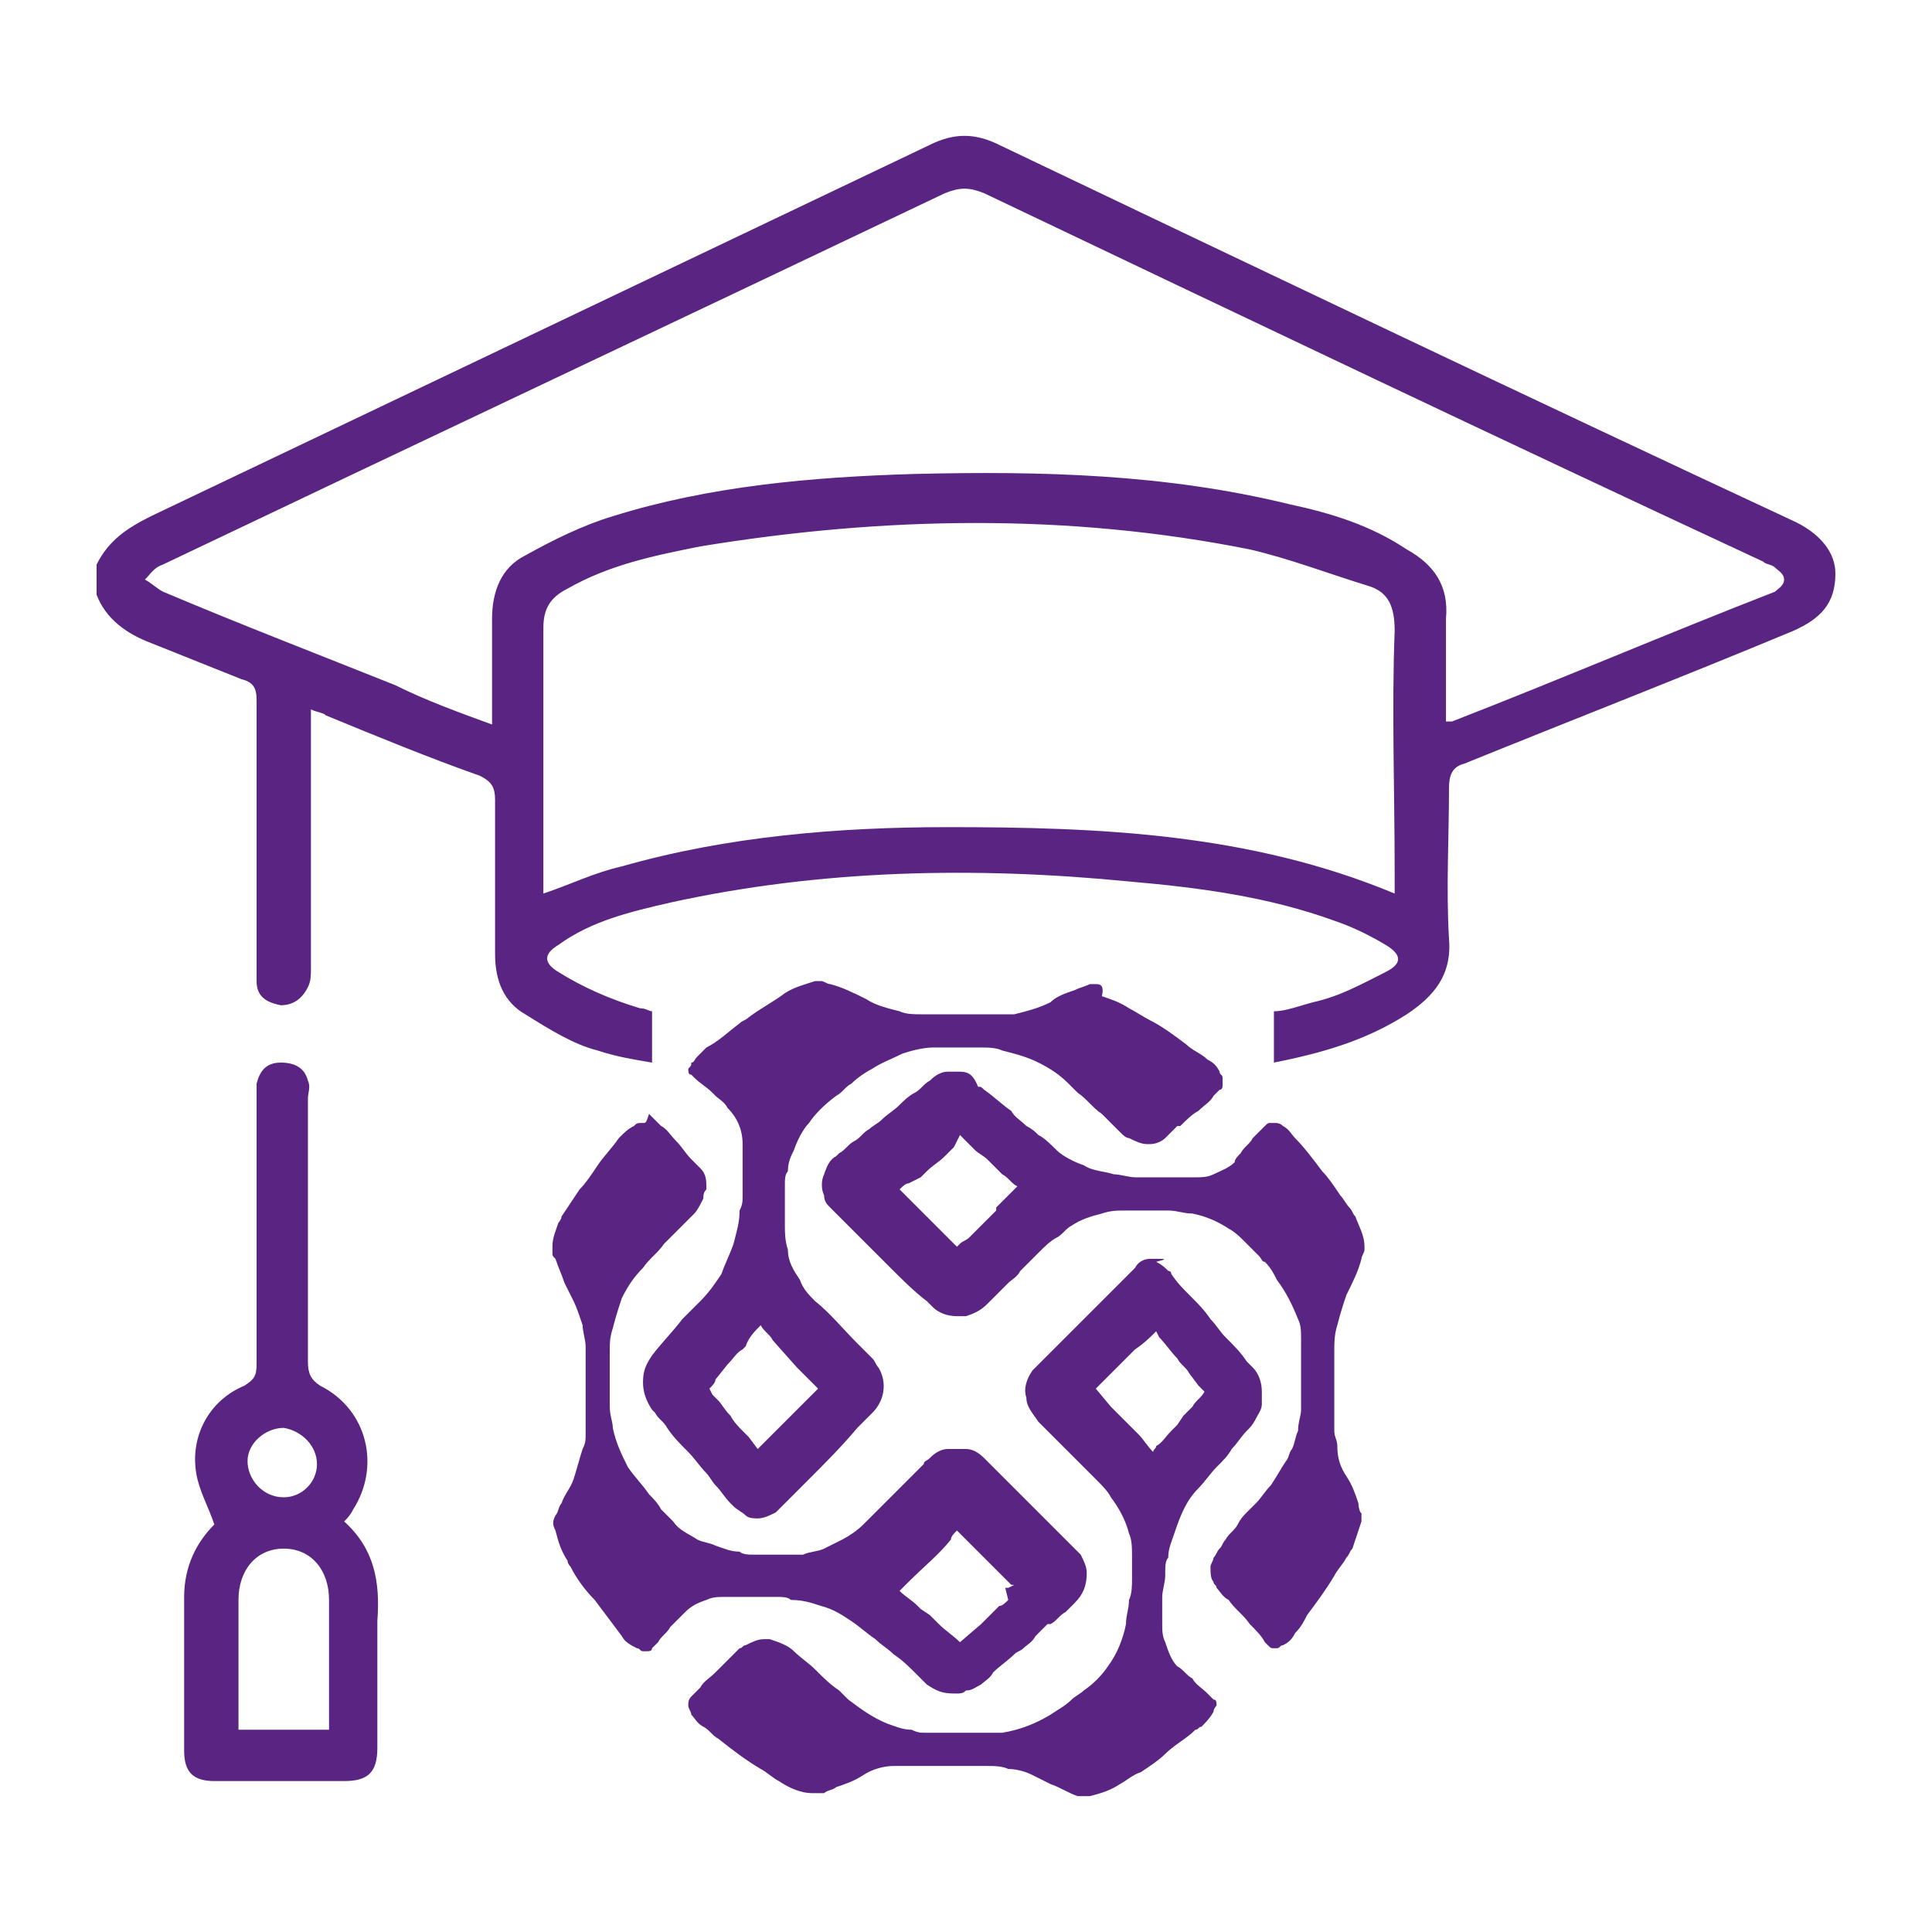
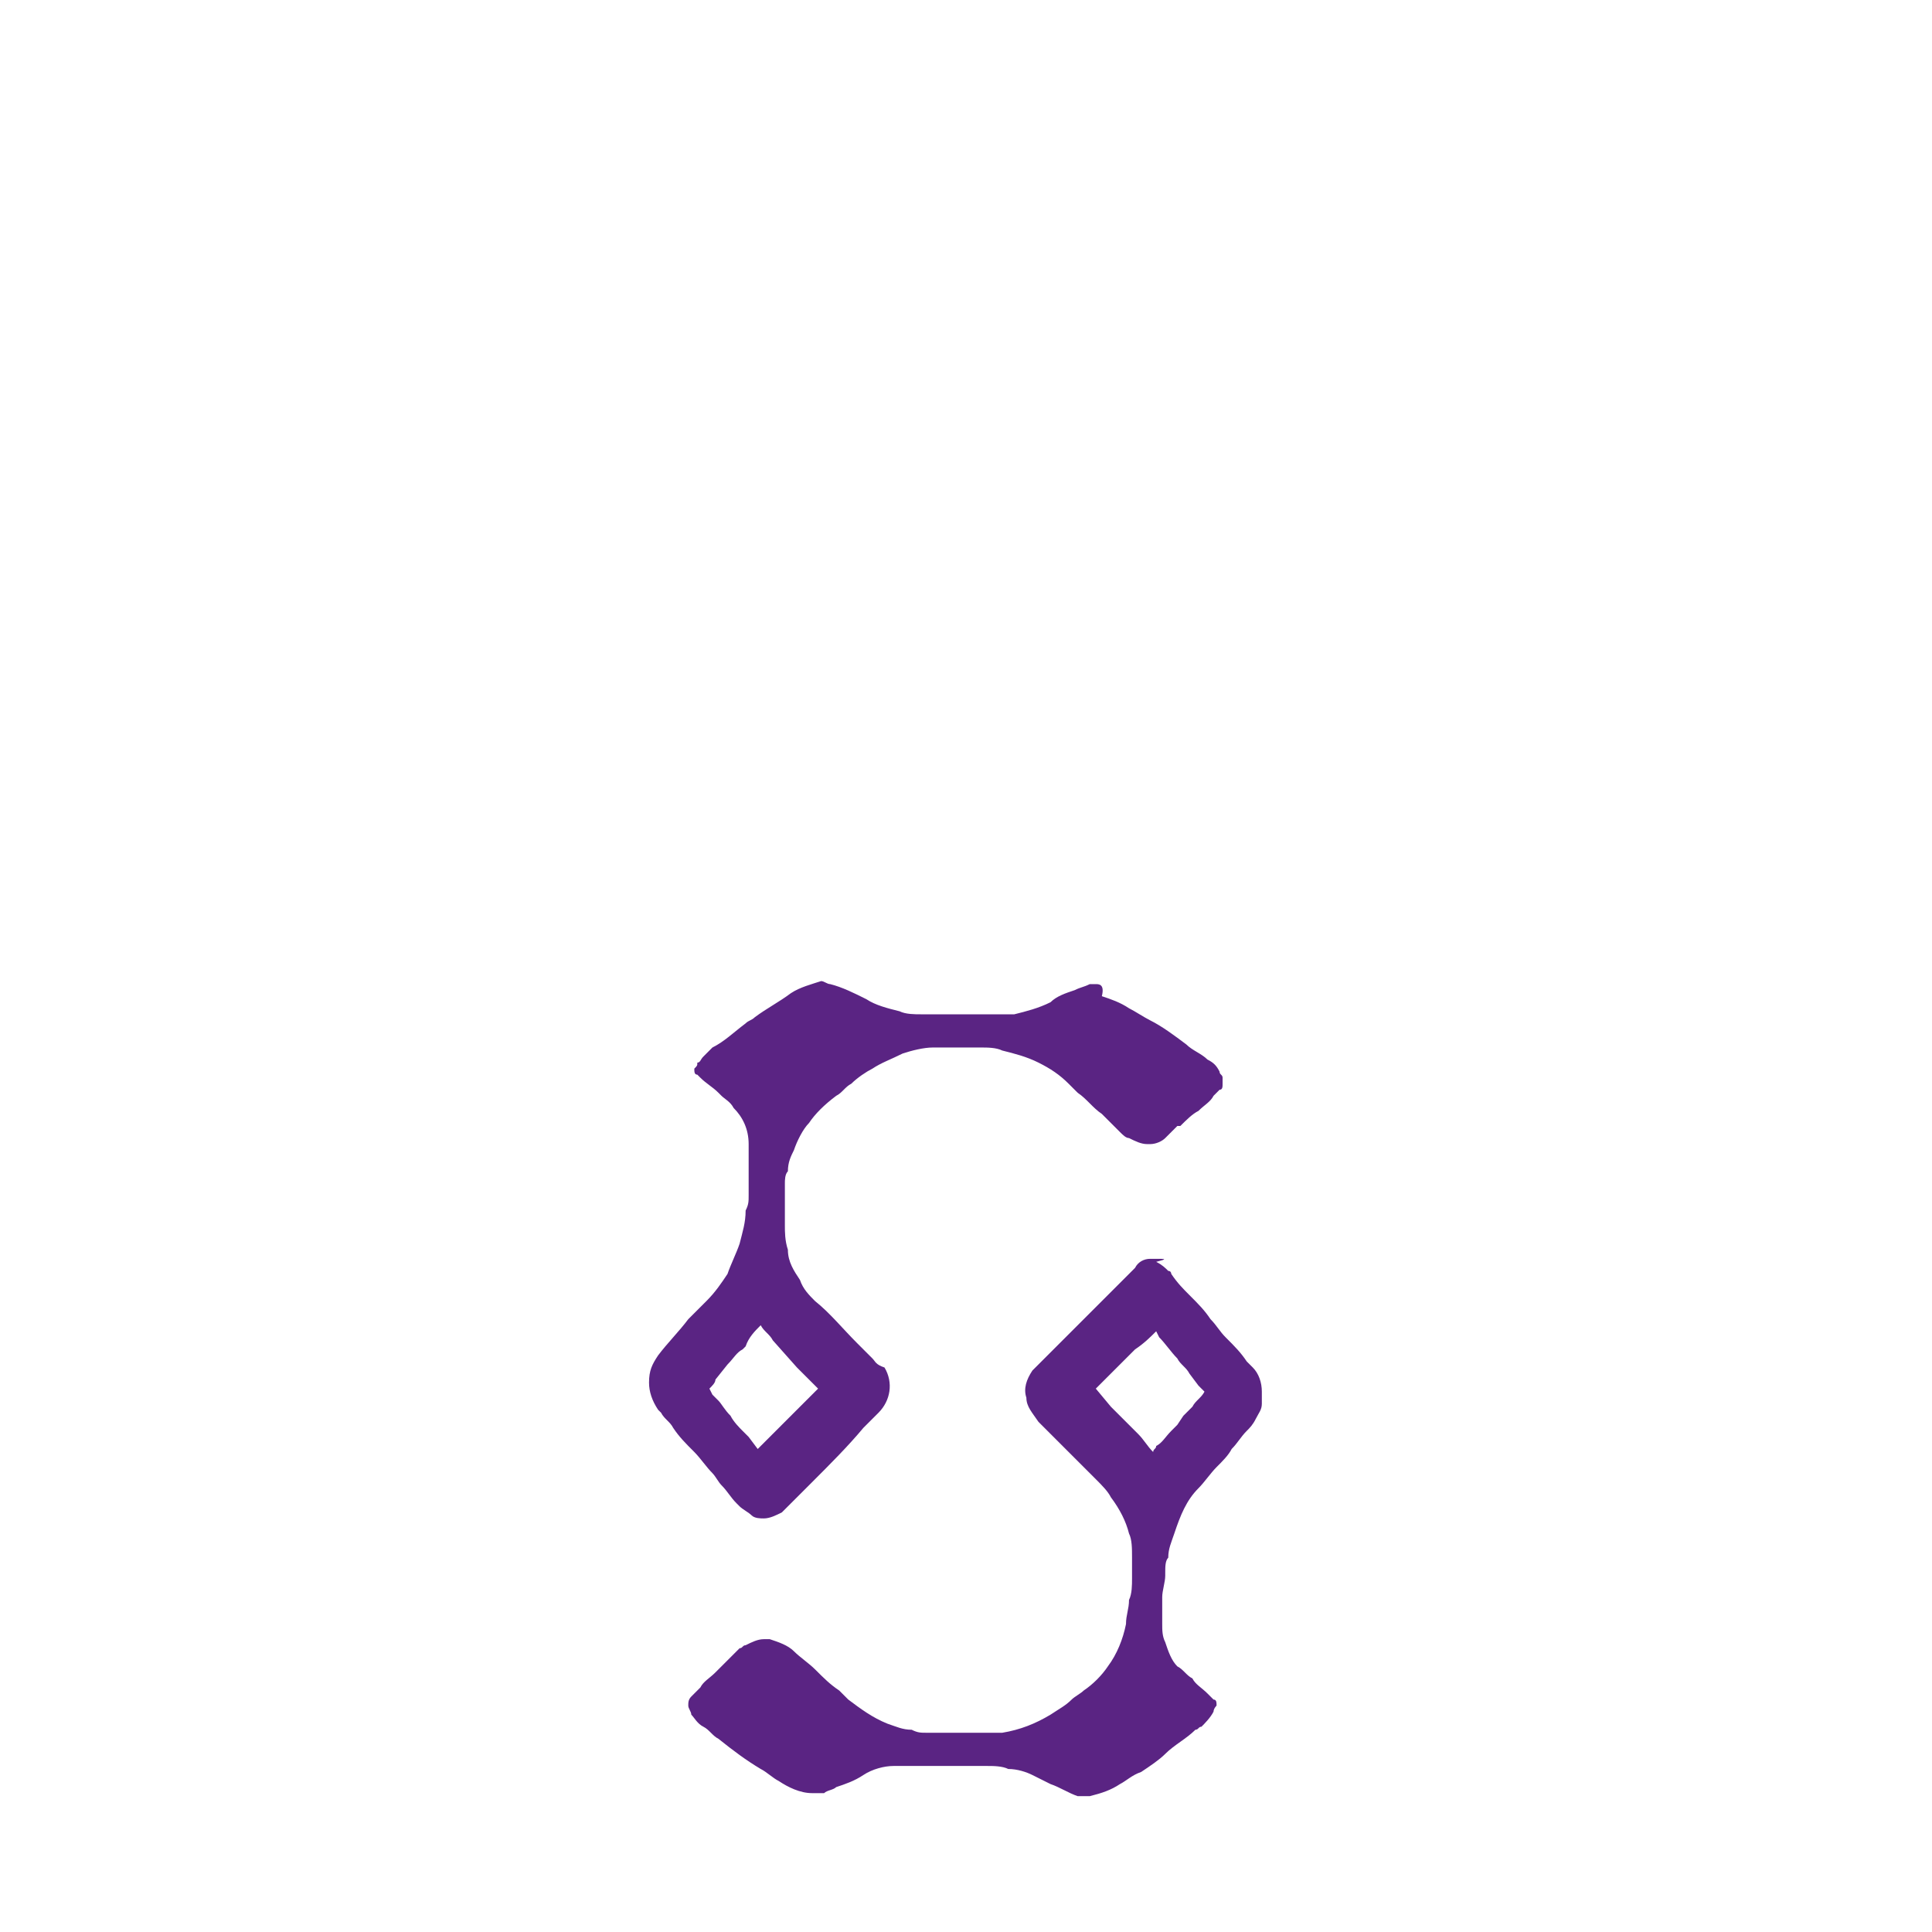
<svg xmlns="http://www.w3.org/2000/svg" version="1.1" id="Layer_1" x="0px" y="0px" viewBox="0 0 64 64" style="enable-background:new 0 0 64 64;" xml:space="preserve">
  <style type="text/css">
	.st0{fill:#5A2483;}
</style>
  <g>
    <g>
-       <path class="st0" d="M59.5,17.3C50.7,13.2,41.9,9,33.1,4.8c-0.8-0.4-1.5-0.4-2.3,0C22.2,8.9,13.6,13,5,17.1    c-0.8,0.4-1.4,0.8-1.8,1.6v1c0.3,0.8,1,1.3,1.8,1.6c1,0.4,2,0.8,3,1.2c0.4,0.1,0.5,0.3,0.5,0.7c0,2.9,0,5.8,0,8.8    c0,0.2,0,0.3,0,0.5c0,0.5,0.3,0.7,0.8,0.8c0.4,0,0.7-0.2,0.9-0.6c0.1-0.2,0.1-0.4,0.1-0.6c0-2.7,0-5.4,0-8v-0.6    c0.2,0.1,0.4,0.1,0.5,0.2c1.7,0.7,3.4,1.4,5.1,2c0.4,0.2,0.5,0.4,0.5,0.8c0,1.7,0,3.4,0,5.1c0,0.9,0.3,1.6,1,2    c0.8,0.5,1.6,1,2.4,1.2c0.6,0.2,1.2,0.3,1.8,0.4v-1.7c-0.1,0-0.2-0.1-0.4-0.1c-1-0.3-1.9-0.7-2.7-1.2c-0.5-0.3-0.5-0.6,0-0.9    c1.1-0.8,2.4-1.1,3.7-1.4c5-1.1,10.1-1.2,15.2-0.7c2.3,0.2,4.6,0.5,6.8,1.3c0.6,0.2,1.2,0.5,1.7,0.8s0.6,0.6,0,0.9    c-0.8,0.4-1.5,0.8-2.4,1c-0.4,0.1-0.9,0.3-1.3,0.3v1.7c1.5-0.3,3-0.7,4.4-1.6c0.9-0.6,1.5-1.3,1.4-2.5c-0.1-1.7,0-3.3,0-5    c0-0.4,0.1-0.7,0.5-0.8c3.7-1.5,7.3-2.9,10.9-4.4c0.9-0.4,1.4-0.9,1.4-1.9C60.8,18.3,60.3,17.7,59.5,17.3z M46.2,28.9v0.7    c-4.8-2-9.8-2.2-14.8-2.2c-3.6,0-7.3,0.3-10.8,1.3c-0.9,0.2-1.7,0.6-2.6,0.9V29c0-2.7,0-5.4,0-8.2c0-0.6,0.2-1,0.8-1.3    c1.4-0.8,2.9-1.1,4.4-1.4c6.1-1,12.2-1.1,18.2,0.1c1.3,0.3,2.6,0.8,3.9,1.2c0.7,0.2,0.9,0.7,0.9,1.5    C46.1,23.5,46.2,26.2,46.2,28.9z M58.8,19.6c-3.6,1.4-7.1,2.9-10.7,4.3c0,0-0.1,0-0.2,0v-1c0-0.8,0-1.6,0-2.4    c0.1-1.1-0.4-1.8-1.3-2.3c-1.2-0.8-2.5-1.2-3.9-1.5c-4.1-1-8.2-1.1-12.4-1c-3.4,0.1-6.8,0.4-10,1.4c-1,0.3-2,0.8-2.9,1.3    c-0.8,0.4-1.1,1.2-1.1,2.1c0,1.2,0,2.3,0,3.5c-1.1-0.4-2.2-0.8-3.2-1.3c-2.5-1-5.1-2-7.7-3.1c-0.2-0.1-0.4-0.3-0.6-0.4    C5,19,5.1,18.8,5.4,18.7c8.6-4.1,17.3-8.2,25.9-12.3c0.5-0.2,0.8-0.2,1.3,0c8.6,4.1,17.2,8.2,25.8,12.2c0.1,0.1,0.3,0.1,0.4,0.2    c0.1,0.1,0.3,0.2,0.3,0.4C59.1,19.4,58.9,19.5,58.8,19.6z" />
-       <path class="st0" d="M11.4,50.4c1,0.9,1.2,2,1.1,3.3c0,1.4,0,2.8,0,4.2c0,0.8-0.3,1.1-1.1,1.1c-1.4,0-2.9,0-4.3,0    c-0.7,0-1-0.3-1-1c0-1.7,0-3.4,0-5.1c0-1,0.4-1.8,1-2.4c-0.2-0.6-0.5-1.1-0.6-1.7c-0.2-1.2,0.4-2.4,1.6-2.9    c0.3-0.2,0.4-0.3,0.4-0.7c0-2.9,0-5.8,0-8.8c0-0.2,0-0.3,0-0.5c0.1-0.4,0.3-0.7,0.8-0.7s0.8,0.2,0.9,0.6c0.1,0.2,0,0.4,0,0.6    c0,2.9,0,5.8,0,8.7c0,0.4,0.1,0.6,0.4,0.8c1.6,0.8,2,2.7,1.1,4.1C11.6,50.2,11.5,50.3,11.4,50.4z M10.9,57.3c0-1.5,0-2.9,0-4.3    c0-1-0.6-1.7-1.5-1.7S7.9,52,7.9,53c0,1.3,0,2.5,0,3.8c0,0.1,0,0.3,0,0.5c0.9,0,1.7,0,2.6,0C10.5,57.3,10.7,57.3,10.9,57.3z     M10.5,48.5c0-0.6-0.5-1.1-1.1-1.2c-0.6,0-1.2,0.5-1.2,1.1s0.5,1.2,1.2,1.2C10,49.6,10.5,49.1,10.5,48.5z" />
-     </g>
+       </g>
    <g>
-       <path class="st0" d="M31.7,50.7L31.7,50.7L31.7,50.7c0.2,0.2,0.3,0.3,0.4,0.4l0,0l0,0l0.6,0.6l0.6,0.6c0.1,0.1,0.1,0.1,0.2,0.2    l0,0h0.1l0,0l-0.2,0.1l0,0h-0.1l0,0l0.1,0.4c-0.1,0.1-0.2,0.2-0.3,0.2c-0.1,0.1-0.2,0.2-0.3,0.3l-0.1,0.1l-0.1,0.1l-0.1,0.1    l-0.7,0.6l0,0c-0.2-0.2-0.5-0.4-0.7-0.6c-0.1-0.1-0.2-0.2-0.3-0.3l-0.3-0.2l-0.1-0.1c-0.2-0.2-0.4-0.3-0.6-0.5    c0.1-0.1,0.2-0.2,0.3-0.3c0.5-0.5,1-0.9,1.4-1.4C31.5,50.9,31.6,50.8,31.7,50.7 M21.3,37.2C21.3,37.2,21.2,37.2,21.3,37.2    c-0.2,0-0.2,0-0.3,0.1c-0.2,0.1-0.3,0.2-0.5,0.4c-0.2,0.3-0.5,0.6-0.7,0.9c-0.2,0.3-0.4,0.6-0.6,0.8c-0.2,0.3-0.4,0.6-0.6,0.9    c0,0.1-0.1,0.2-0.1,0.2c-0.1,0.3-0.2,0.5-0.2,0.8c0,0.1,0,0.1,0,0.2c0,0.1,0,0.1,0.1,0.2c0.1,0.3,0.2,0.5,0.3,0.8    c0.1,0.2,0.2,0.4,0.3,0.6c0.1,0.2,0.2,0.5,0.3,0.8c0,0.2,0.1,0.5,0.1,0.7v0.1c0,0.1,0,0.2,0,0.3c0,0.7,0,1.4,0,2    c0,0.1,0,0.3,0,0.4v0.1c0,0.2,0,0.3-0.1,0.5c-0.1,0.3-0.2,0.7-0.3,1c-0.1,0.3-0.3,0.5-0.4,0.8c-0.1,0.1-0.1,0.3-0.2,0.4    c-0.1,0.2-0.1,0.3,0,0.5c0.1,0.4,0.2,0.7,0.4,1c0,0.1,0.1,0.2,0.1,0.2c0.2,0.4,0.5,0.8,0.8,1.1c0.3,0.4,0.6,0.8,0.9,1.2    c0.1,0.2,0.3,0.3,0.5,0.4c0.1,0,0.1,0.1,0.2,0.1h0.1l0,0c0.1,0,0.2,0,0.2-0.1c0.1-0.1,0.1-0.1,0.2-0.2c0.1-0.2,0.3-0.3,0.4-0.5    c0.1-0.1,0.2-0.2,0.3-0.3l0.1-0.1l0.1-0.1c0.2-0.2,0.4-0.3,0.7-0.4c0.2-0.1,0.4-0.1,0.6-0.1l0,0c0.2,0,0.3,0,0.5,0    c0.1,0,0.2,0,0.2,0c0.1,0,0.1,0,0.2,0s0.1,0,0.2,0s0.1,0,0.2,0s0.1,0,0.2,0s0.1,0,0.2,0h0.1c0.1,0,0.3,0,0.4,0.1    c0.4,0,0.7,0.1,1,0.2c0.4,0.1,0.7,0.3,1,0.5s0.5,0.4,0.8,0.6c0.2,0.2,0.4,0.3,0.6,0.5c0.3,0.2,0.5,0.4,0.8,0.7    c0.1,0.1,0.2,0.2,0.3,0.3c0.3,0.2,0.5,0.3,0.9,0.3l0,0h0.1c0.1,0,0.2,0,0.3-0.1c0.2,0,0.3-0.1,0.5-0.2c0.1-0.1,0.3-0.2,0.4-0.4    c0.2-0.2,0.5-0.4,0.7-0.6c0.1-0.1,0.2-0.1,0.3-0.2c0.1-0.1,0.3-0.2,0.4-0.4c0.1-0.1,0.3-0.3,0.4-0.4c0,0,0,0,0.1,0    c0.2-0.1,0.3-0.3,0.5-0.4c0.1-0.1,0.2-0.2,0.3-0.3c0.3-0.3,0.4-0.6,0.4-1c0-0.2-0.1-0.4-0.2-0.6l-0.1-0.1    c-0.2-0.2-0.5-0.5-0.7-0.7c0,0,0,0-0.1-0.1s-0.1-0.1-0.2-0.2c-0.4-0.4-0.8-0.8-1.2-1.2l-0.1-0.1c-0.1-0.1-0.2-0.2-0.3-0.3    c-0.2-0.2-0.3-0.3-0.5-0.5S32.2,48,32,48c-0.1,0-0.2,0-0.4,0c-0.1,0-0.1,0-0.2,0c-0.2,0-0.4,0.1-0.6,0.3c-0.1,0.1-0.2,0.1-0.2,0.2    c-0.7,0.7-1.3,1.3-2,2c-0.2,0.2-0.5,0.4-0.7,0.5s-0.4,0.2-0.6,0.3s-0.5,0.1-0.7,0.2h-0.1c-0.1,0-0.2,0-0.3,0h-0.1    c-0.1,0-0.1,0-0.2,0s-0.2,0-0.3,0c-0.1,0-0.1,0-0.2,0s-0.2,0-0.3,0H25c-0.2,0-0.4,0-0.5-0.1c-0.3,0-0.5-0.1-0.8-0.2    c-0.2-0.1-0.4-0.1-0.6-0.2c-0.3-0.2-0.6-0.3-0.8-0.6c-0.1-0.1-0.2-0.2-0.3-0.3L21.9,50c-0.1-0.2-0.3-0.4-0.4-0.5    c-0.2-0.3-0.5-0.6-0.7-0.9c-0.2-0.4-0.4-0.8-0.5-1.3c0-0.2-0.1-0.4-0.1-0.7v-0.1c0-0.1,0-0.2,0-0.3c0-0.3,0-0.6,0-0.9    c0-0.2,0-0.4,0-0.6l0,0c0-0.2,0-0.4,0.1-0.7c0.1-0.4,0.2-0.7,0.3-1c0.2-0.4,0.4-0.7,0.7-1c0.2-0.3,0.5-0.5,0.7-0.8    c0.1-0.1,0.2-0.2,0.3-0.3c0.1-0.1,0.3-0.3,0.4-0.4c0.1-0.1,0.2-0.2,0.3-0.3c0.1-0.1,0.2-0.3,0.3-0.5c0-0.1,0-0.2,0.1-0.3    c0-0.3,0-0.5-0.2-0.7c-0.1-0.1-0.2-0.2-0.3-0.3c-0.2-0.2-0.3-0.4-0.5-0.6l0,0c-0.2-0.2-0.3-0.4-0.5-0.5c-0.1-0.1-0.1-0.1-0.2-0.2    c-0.1-0.1-0.1-0.1-0.2-0.2C21.4,37.2,21.4,37.2,21.3,37.2L21.3,37.2z" />
-       <path class="st0" d="M25.2,43.9c0.1,0.2,0.3,0.3,0.4,0.5l0.8,0.9l0.6,0.6l0.1,0.1L27,46.1c-0.3,0.3-0.6,0.6-0.9,0.9    c-0.3,0.3-0.6,0.6-0.9,0.9L25.1,48l-0.3-0.4l-0.2-0.2c-0.1-0.1-0.3-0.3-0.4-0.5c-0.2-0.2-0.3-0.4-0.4-0.5l-0.2-0.2L23.5,46    c0.1-0.1,0.2-0.2,0.2-0.3l0.4-0.5c0.2-0.2,0.3-0.4,0.5-0.5l0.1-0.1C24.8,44.3,25,44.1,25.2,43.9 M36.3,32.6L36.3,32.6    c-0.1,0-0.2,0-0.2,0c-0.2,0.1-0.3,0.1-0.5,0.2c-0.3,0.1-0.6,0.2-0.8,0.4c-0.4,0.2-0.8,0.3-1.2,0.4c-0.2,0-0.4,0-0.6,0l0,0    c-0.1,0-0.1,0-0.2,0c-0.2,0-0.4,0-0.6,0c-0.3,0-0.5,0-0.8,0c-0.2,0-0.4,0-0.7,0c-0.1,0-0.1,0-0.2,0l0,0c-0.2,0-0.5,0-0.7-0.1    c-0.4-0.1-0.8-0.2-1.1-0.4c-0.4-0.2-0.8-0.4-1.2-0.5c-0.1,0-0.2-0.1-0.3-0.1c-0.1,0-0.1,0-0.2,0c-0.3,0.1-0.7,0.2-1,0.4    c-0.4,0.3-0.8,0.5-1.2,0.8c-0.1,0.1-0.2,0.1-0.3,0.2c-0.4,0.3-0.7,0.6-1.1,0.8c-0.1,0.1-0.2,0.2-0.3,0.3c-0.1,0.1-0.1,0.2-0.2,0.2    c0,0.1,0,0.1-0.1,0.2c0,0.1,0,0.2,0.1,0.2l0.1,0.1c0.2,0.2,0.4,0.3,0.6,0.5l0.1,0.1c0.1,0.1,0.3,0.2,0.4,0.4    c0.3,0.3,0.5,0.7,0.5,1.2c0,0.4,0,0.8,0,1.1c0,0,0,0,0,0.1c0,0.2,0,0.4,0,0.5c0,0.2,0,0.3-0.1,0.5c0,0.4-0.1,0.7-0.2,1.1    c-0.1,0.3-0.3,0.7-0.4,1c-0.2,0.3-0.4,0.6-0.7,0.9c-0.2,0.2-0.4,0.4-0.6,0.6c-0.3,0.4-0.7,0.8-1,1.2c-0.2,0.3-0.3,0.5-0.3,0.9    c0,0.3,0.1,0.6,0.3,0.9c0,0,0,0,0.1,0.1c0.1,0.2,0.3,0.3,0.4,0.5c0.2,0.3,0.4,0.5,0.7,0.8c0.2,0.2,0.4,0.5,0.6,0.7    c0.1,0.1,0.2,0.3,0.3,0.4c0.2,0.2,0.3,0.4,0.5,0.6l0.1,0.1c0.1,0.1,0.3,0.2,0.4,0.3s0.3,0.1,0.4,0.1l0,0c0.2,0,0.4-0.1,0.6-0.2    c0.1-0.1,0.1-0.1,0.2-0.2c0.3-0.3,0.5-0.5,0.8-0.8c0.6-0.6,1.2-1.2,1.7-1.8c0.2-0.2,0.4-0.4,0.5-0.5c0.4-0.4,0.5-1,0.2-1.5    C29,45.2,29,45.1,28.9,45c-0.2-0.2-0.4-0.4-0.5-0.5c-0.5-0.5-0.9-1-1.4-1.4c-0.2-0.2-0.4-0.4-0.5-0.7c-0.2-0.3-0.4-0.6-0.4-1    C26,41.1,26,40.8,26,40.6c0-0.1,0-0.3,0-0.4c0-0.3,0-0.5,0-0.8v-0.1v-0.1c0-0.1,0-0.3,0.1-0.4c0-0.3,0.1-0.5,0.2-0.7    c0.1-0.3,0.3-0.7,0.5-0.9c0.2-0.3,0.5-0.6,0.9-0.9c0.2-0.1,0.3-0.3,0.5-0.4c0.2-0.2,0.5-0.4,0.7-0.5c0.3-0.2,0.6-0.3,1-0.5    c0.3-0.1,0.7-0.2,1-0.2c0.2,0,0.4,0,0.5,0c0.2,0,0.4,0,0.5,0c0.2,0,0.4,0,0.5,0h0.1c0.2,0,0.5,0,0.7,0.1c0.4,0.1,0.8,0.2,1.2,0.4    s0.7,0.4,1,0.7c0.1,0.1,0.2,0.2,0.3,0.3c0.3,0.2,0.5,0.5,0.8,0.7c0.2,0.2,0.4,0.4,0.6,0.6c0.1,0.1,0.2,0.2,0.3,0.2    c0.2,0.1,0.4,0.2,0.6,0.2c0,0,0,0,0.1,0c0.2,0,0.4-0.1,0.5-0.2c0.1-0.1,0.3-0.3,0.4-0.4c0,0,0,0,0.1,0c0.2-0.2,0.4-0.4,0.6-0.5    c0.2-0.2,0.4-0.3,0.5-0.5c0.1-0.1,0.1-0.1,0.2-0.2c0.1,0,0.1-0.1,0.1-0.2c0-0.1,0-0.1,0-0.2c0-0.1-0.1-0.1-0.1-0.2    c-0.1-0.2-0.2-0.3-0.4-0.4c-0.2-0.2-0.5-0.3-0.7-0.5c-0.4-0.3-0.8-0.6-1.2-0.8c-0.2-0.1-0.5-0.3-0.7-0.4c-0.3-0.2-0.6-0.3-0.9-0.4    C36.6,32.6,36.4,32.6,36.3,32.6L36.3,32.6z" />
+       <path class="st0" d="M25.2,43.9c0.1,0.2,0.3,0.3,0.4,0.5l0.8,0.9l0.6,0.6l0.1,0.1L27,46.1c-0.3,0.3-0.6,0.6-0.9,0.9    c-0.3,0.3-0.6,0.6-0.9,0.9L25.1,48l-0.3-0.4l-0.2-0.2c-0.1-0.1-0.3-0.3-0.4-0.5c-0.2-0.2-0.3-0.4-0.4-0.5l-0.2-0.2L23.5,46    c0.1-0.1,0.2-0.2,0.2-0.3l0.4-0.5c0.2-0.2,0.3-0.4,0.5-0.5l0.1-0.1C24.8,44.3,25,44.1,25.2,43.9 M36.3,32.6L36.3,32.6    c-0.1,0-0.2,0-0.2,0c-0.2,0.1-0.3,0.1-0.5,0.2c-0.3,0.1-0.6,0.2-0.8,0.4c-0.4,0.2-0.8,0.3-1.2,0.4c-0.2,0-0.4,0-0.6,0l0,0    c-0.1,0-0.1,0-0.2,0c-0.2,0-0.4,0-0.6,0c-0.3,0-0.5,0-0.8,0c-0.2,0-0.4,0-0.7,0c-0.1,0-0.1,0-0.2,0l0,0c-0.2,0-0.5,0-0.7-0.1    c-0.4-0.1-0.8-0.2-1.1-0.4c-0.4-0.2-0.8-0.4-1.2-0.5c-0.1,0-0.2-0.1-0.3-0.1c-0.3,0.1-0.7,0.2-1,0.4    c-0.4,0.3-0.8,0.5-1.2,0.8c-0.1,0.1-0.2,0.1-0.3,0.2c-0.4,0.3-0.7,0.6-1.1,0.8c-0.1,0.1-0.2,0.2-0.3,0.3c-0.1,0.1-0.1,0.2-0.2,0.2    c0,0.1,0,0.1-0.1,0.2c0,0.1,0,0.2,0.1,0.2l0.1,0.1c0.2,0.2,0.4,0.3,0.6,0.5l0.1,0.1c0.1,0.1,0.3,0.2,0.4,0.4    c0.3,0.3,0.5,0.7,0.5,1.2c0,0.4,0,0.8,0,1.1c0,0,0,0,0,0.1c0,0.2,0,0.4,0,0.5c0,0.2,0,0.3-0.1,0.5c0,0.4-0.1,0.7-0.2,1.1    c-0.1,0.3-0.3,0.7-0.4,1c-0.2,0.3-0.4,0.6-0.7,0.9c-0.2,0.2-0.4,0.4-0.6,0.6c-0.3,0.4-0.7,0.8-1,1.2c-0.2,0.3-0.3,0.5-0.3,0.9    c0,0.3,0.1,0.6,0.3,0.9c0,0,0,0,0.1,0.1c0.1,0.2,0.3,0.3,0.4,0.5c0.2,0.3,0.4,0.5,0.7,0.8c0.2,0.2,0.4,0.5,0.6,0.7    c0.1,0.1,0.2,0.3,0.3,0.4c0.2,0.2,0.3,0.4,0.5,0.6l0.1,0.1c0.1,0.1,0.3,0.2,0.4,0.3s0.3,0.1,0.4,0.1l0,0c0.2,0,0.4-0.1,0.6-0.2    c0.1-0.1,0.1-0.1,0.2-0.2c0.3-0.3,0.5-0.5,0.8-0.8c0.6-0.6,1.2-1.2,1.7-1.8c0.2-0.2,0.4-0.4,0.5-0.5c0.4-0.4,0.5-1,0.2-1.5    C29,45.2,29,45.1,28.9,45c-0.2-0.2-0.4-0.4-0.5-0.5c-0.5-0.5-0.9-1-1.4-1.4c-0.2-0.2-0.4-0.4-0.5-0.7c-0.2-0.3-0.4-0.6-0.4-1    C26,41.1,26,40.8,26,40.6c0-0.1,0-0.3,0-0.4c0-0.3,0-0.5,0-0.8v-0.1v-0.1c0-0.1,0-0.3,0.1-0.4c0-0.3,0.1-0.5,0.2-0.7    c0.1-0.3,0.3-0.7,0.5-0.9c0.2-0.3,0.5-0.6,0.9-0.9c0.2-0.1,0.3-0.3,0.5-0.4c0.2-0.2,0.5-0.4,0.7-0.5c0.3-0.2,0.6-0.3,1-0.5    c0.3-0.1,0.7-0.2,1-0.2c0.2,0,0.4,0,0.5,0c0.2,0,0.4,0,0.5,0c0.2,0,0.4,0,0.5,0h0.1c0.2,0,0.5,0,0.7,0.1c0.4,0.1,0.8,0.2,1.2,0.4    s0.7,0.4,1,0.7c0.1,0.1,0.2,0.2,0.3,0.3c0.3,0.2,0.5,0.5,0.8,0.7c0.2,0.2,0.4,0.4,0.6,0.6c0.1,0.1,0.2,0.2,0.3,0.2    c0.2,0.1,0.4,0.2,0.6,0.2c0,0,0,0,0.1,0c0.2,0,0.4-0.1,0.5-0.2c0.1-0.1,0.3-0.3,0.4-0.4c0,0,0,0,0.1,0c0.2-0.2,0.4-0.4,0.6-0.5    c0.2-0.2,0.4-0.3,0.5-0.5c0.1-0.1,0.1-0.1,0.2-0.2c0.1,0,0.1-0.1,0.1-0.2c0-0.1,0-0.1,0-0.2c0-0.1-0.1-0.1-0.1-0.2    c-0.1-0.2-0.2-0.3-0.4-0.4c-0.2-0.2-0.5-0.3-0.7-0.5c-0.4-0.3-0.8-0.6-1.2-0.8c-0.2-0.1-0.5-0.3-0.7-0.4c-0.3-0.2-0.6-0.3-0.9-0.4    C36.6,32.6,36.4,32.6,36.3,32.6L36.3,32.6z" />
      <path class="st0" d="M38.3,44.1l0.1,0.2c0.2,0.2,0.4,0.5,0.6,0.7c0.1,0.2,0.3,0.3,0.4,0.5l0.3,0.4l0.2,0.2    c-0.1,0.2-0.3,0.3-0.4,0.5l-0.3,0.3L39,47.2l-0.2,0.2c-0.2,0.2-0.3,0.4-0.5,0.5c0,0.1-0.1,0.1-0.1,0.2c-0.2-0.2-0.3-0.4-0.5-0.6    l-0.3-0.3c-0.2-0.2-0.4-0.4-0.6-0.6L36.3,46l0.3-0.3c0.3-0.3,0.7-0.7,1-1C37.9,44.5,38.1,44.3,38.3,44.1 M38.3,41.7    c-0.1,0-0.1,0-0.2,0c-0.2,0-0.4,0.1-0.5,0.3c-0.1,0.1-0.1,0.1-0.2,0.2c-0.4,0.4-0.8,0.8-1.2,1.2c-0.5,0.5-1,1-1.6,1.6    c-0.1,0.1-0.2,0.2-0.3,0.3l-0.1,0.1C34,45.7,33.9,46,34,46.3c0,0.3,0.2,0.5,0.4,0.8c0.3,0.3,0.7,0.7,1,1s0.6,0.6,0.9,0.9    c0.2,0.2,0.4,0.4,0.5,0.6c0.3,0.4,0.5,0.8,0.6,1.2c0.1,0.2,0.1,0.5,0.1,0.8c0,0.1,0,0.2,0,0.3l0,0c0,0.1,0,0.3,0,0.4    c0,0.2,0,0.5-0.1,0.7c0,0.3-0.1,0.5-0.1,0.8c-0.1,0.5-0.3,1-0.6,1.4c-0.2,0.3-0.5,0.6-0.8,0.8c-0.1,0.1-0.3,0.2-0.4,0.3    c-0.2,0.2-0.4,0.3-0.7,0.5c-0.5,0.3-1,0.5-1.6,0.6c-0.1,0-0.2,0-0.3,0s-0.2,0-0.3,0s-0.2,0-0.3,0s-0.2,0-0.3,0c-0.1,0-0.2,0-0.4,0    c-0.1,0-0.1,0-0.2,0s-0.1,0-0.2,0s-0.3,0-0.4,0h-0.1c-0.2,0-0.3,0-0.5-0.1c-0.3,0-0.5-0.1-0.8-0.2c-0.5-0.2-0.9-0.5-1.3-0.8    c-0.1-0.1-0.2-0.2-0.3-0.3c-0.3-0.2-0.5-0.4-0.8-0.7c-0.2-0.2-0.5-0.4-0.7-0.6c-0.2-0.2-0.5-0.3-0.8-0.4c-0.1,0-0.1,0-0.2,0    c-0.2,0-0.4,0.1-0.6,0.2c-0.1,0-0.1,0.1-0.2,0.1c-0.1,0.1-0.1,0.1-0.2,0.2c-0.2,0.2-0.4,0.4-0.6,0.6c-0.2,0.2-0.4,0.3-0.5,0.5    c-0.1,0.1-0.2,0.2-0.3,0.3c-0.1,0.1-0.1,0.2-0.1,0.3s0.1,0.2,0.1,0.3c0.1,0.1,0.2,0.3,0.4,0.4c0.2,0.1,0.3,0.3,0.5,0.4    c0.5,0.4,0.9,0.7,1.4,1c0.2,0.1,0.4,0.3,0.6,0.4c0.3,0.2,0.7,0.4,1.1,0.4H27h0.1c0.1,0,0.1,0,0.2,0c0.1-0.1,0.3-0.1,0.4-0.2    c0.3-0.1,0.6-0.2,0.9-0.4s0.7-0.3,1-0.3c0.1,0,0.2,0,0.3,0c0.1,0,0.2,0,0.3,0c0.8,0,1.5,0,2.3,0c0.1,0,0.2,0,0.2,0l0,0    c0.2,0,0.5,0,0.7,0.1c0.3,0,0.6,0.1,0.8,0.2c0.2,0.1,0.4,0.2,0.6,0.3c0.3,0.1,0.6,0.3,0.9,0.4c0.1,0,0.2,0,0.3,0h0.1    c0.4-0.1,0.7-0.2,1-0.4c0.2-0.1,0.4-0.3,0.7-0.4c0.3-0.2,0.6-0.4,0.8-0.6c0.3-0.3,0.7-0.5,1-0.8c0.1,0,0.1-0.1,0.2-0.1    c0.1-0.1,0.3-0.3,0.4-0.5c0-0.1,0.1-0.2,0.1-0.2c0-0.1,0-0.2-0.1-0.2c-0.1-0.1-0.1-0.1-0.2-0.2c-0.2-0.2-0.4-0.3-0.5-0.5    c-0.2-0.1-0.3-0.3-0.5-0.4c-0.2-0.2-0.3-0.5-0.4-0.8c-0.1-0.2-0.1-0.4-0.1-0.6c0-0.2,0-0.4,0-0.6c0-0.1,0-0.1,0-0.2v-0.1    c0-0.2,0.1-0.5,0.1-0.7c0,0,0,0,0-0.1c0-0.2,0-0.4,0.1-0.5c0-0.3,0.1-0.5,0.2-0.8c0.2-0.6,0.4-1.1,0.8-1.5    c0.2-0.2,0.4-0.5,0.6-0.7c0.2-0.2,0.4-0.4,0.5-0.6c0.2-0.2,0.3-0.4,0.5-0.6c0.1-0.1,0.2-0.2,0.3-0.4s0.2-0.3,0.2-0.5    c0-0.1,0-0.3,0-0.4c0-0.3-0.1-0.6-0.3-0.8c-0.1-0.1-0.1-0.1-0.2-0.2c-0.2-0.3-0.4-0.5-0.7-0.8c-0.2-0.2-0.3-0.4-0.5-0.6    c-0.2-0.3-0.4-0.5-0.7-0.8c-0.2-0.2-0.4-0.4-0.6-0.7c0,0,0-0.1-0.1-0.1c-0.1-0.1-0.2-0.2-0.4-0.3C38.7,41.7,38.6,41.7,38.3,41.7    L38.3,41.7z" />
-       <path class="st0" d="M31.8,37.6L31.8,37.6l0.4,0.4l0.1,0.1c0.1,0.1,0.3,0.2,0.4,0.3l0.1,0.1c0.1,0.1,0.1,0.1,0.2,0.2    c0.1,0.1,0.1,0.1,0.2,0.2c0.2,0.1,0.3,0.3,0.5,0.4l-0.1,0.1c-0.2,0.2-0.4,0.4-0.6,0.6l0,0.1l-0.3,0.3l-0.3,0.3l-0.1,0.1    c0,0-0.1,0.1-0.2,0.2c-0.1,0.1-0.2,0.1-0.3,0.2l-0.1,0.1L31.4,41L31,40.6l0,0c-0.1-0.1-0.2-0.2-0.3-0.3l0,0l-0.4-0.4l-0.5-0.5    c0.1-0.1,0.2-0.2,0.3-0.2l0.2-0.1l0.2-0.1l0.2-0.2c0.2-0.2,0.4-0.3,0.6-0.5c0.1-0.1,0.2-0.2,0.3-0.3L31.8,37.6L31.8,37.6     M31.7,35.5L31.7,35.5c-0.2,0-0.2,0-0.3,0c-0.2,0-0.4,0.1-0.6,0.3c-0.2,0.1-0.3,0.3-0.5,0.4c-0.2,0.1-0.4,0.3-0.5,0.4    c-0.2,0.2-0.4,0.3-0.6,0.5c-0.1,0.1-0.3,0.2-0.4,0.3c-0.2,0.1-0.3,0.3-0.5,0.4s-0.3,0.3-0.5,0.4c0,0,0,0-0.1,0.1    c-0.2,0.1-0.3,0.3-0.4,0.6c-0.1,0.2-0.1,0.5,0,0.7c0,0.2,0.1,0.3,0.2,0.4c0.1,0.1,0.2,0.2,0.3,0.3c0.1,0.1,0.1,0.1,0.2,0.2    c0.4,0.4,0.7,0.7,1.1,1.1l0.1,0.1c0.1,0.1,0.2,0.2,0.3,0.3c0.4,0.4,0.8,0.8,1.2,1.1c0.1,0.1,0.1,0.1,0.2,0.2    c0.2,0.2,0.5,0.3,0.8,0.3c0.1,0,0.1,0,0.2,0c0,0,0,0,0.1,0c0.3-0.1,0.5-0.2,0.7-0.4s0.4-0.4,0.6-0.6l0.1-0.1    c0.1-0.1,0.3-0.2,0.4-0.4c0.2-0.2,0.4-0.4,0.6-0.6c0.2-0.2,0.4-0.4,0.6-0.5c0.2-0.1,0.3-0.3,0.5-0.4c0.3-0.2,0.6-0.3,1-0.4    c0.3-0.1,0.5-0.1,0.8-0.1c0.1,0,0.2,0,0.3,0h0.1h0.1c0.1,0,0.3,0,0.4,0l0,0c0.2,0,0.3,0,0.5,0c0.3,0,0.5,0.1,0.8,0.1    c0.5,0.1,0.9,0.3,1.2,0.5c0.2,0.1,0.4,0.3,0.5,0.4c0.2,0.2,0.3,0.3,0.5,0.5c0.1,0.1,0.1,0.2,0.2,0.2c0.2,0.2,0.3,0.4,0.4,0.6    c0.3,0.4,0.5,0.8,0.7,1.3c0.1,0.2,0.1,0.4,0.1,0.7c0,0.2,0,0.3,0,0.5c0,0,0,0,0,0.1s0,0.2,0,0.3c0,0.3,0,0.6,0,0.8    c0,0.1,0,0.3,0,0.4v0.1v0.1c0,0.2-0.1,0.4-0.1,0.7c-0.1,0.2-0.1,0.4-0.2,0.6c-0.1,0.1-0.1,0.3-0.2,0.4c-0.2,0.3-0.3,0.5-0.5,0.8    c-0.2,0.2-0.3,0.4-0.5,0.6c-0.1,0.1-0.2,0.2-0.3,0.3s-0.2,0.2-0.3,0.4s-0.3,0.3-0.4,0.5c-0.1,0.1-0.1,0.2-0.2,0.3    c-0.1,0.1-0.1,0.2-0.2,0.3c0,0.1-0.1,0.2-0.1,0.3c0,0.2,0,0.4,0.1,0.5c0,0.1,0.1,0.1,0.1,0.2c0.1,0.1,0.2,0.3,0.4,0.4    c0.2,0.3,0.5,0.5,0.7,0.8c0.2,0.2,0.4,0.4,0.5,0.6c0,0,0,0,0.1,0.1s0.1,0.1,0.2,0.1l0,0h0.1c0.1,0,0.1-0.1,0.2-0.1    c0.2-0.1,0.3-0.2,0.4-0.4c0.2-0.2,0.3-0.4,0.4-0.6c0.3-0.4,0.6-0.8,0.9-1.3c0.1-0.2,0.3-0.4,0.4-0.6c0.1-0.1,0.1-0.2,0.2-0.3    c0.1-0.3,0.2-0.6,0.3-0.9c0-0.1,0-0.2,0-0.3c0,0.1-0.1-0.1-0.1-0.3c-0.1-0.3-0.2-0.6-0.4-0.9c-0.2-0.3-0.3-0.6-0.3-1    c0-0.2-0.1-0.3-0.1-0.5v-0.1c0-0.1,0-0.2,0-0.4c0-0.7,0-1.4,0-2.1c0-0.3,0-0.6,0.1-0.9c0.1-0.4,0.2-0.7,0.3-1    c0.2-0.4,0.4-0.8,0.5-1.2c0-0.1,0.1-0.2,0.1-0.3v-0.1c0-0.4-0.2-0.7-0.3-1c-0.1-0.1-0.1-0.2-0.2-0.3c-0.1-0.1-0.2-0.3-0.3-0.4    c-0.2-0.3-0.4-0.6-0.6-0.8c-0.3-0.4-0.6-0.8-0.9-1.1c-0.1-0.1-0.2-0.3-0.4-0.4c-0.1-0.1-0.2-0.1-0.3-0.1c0,0,0,0-0.1,0    s-0.1,0-0.2,0.1c-0.1,0.1-0.1,0.1-0.2,0.2s-0.1,0.1-0.2,0.2c-0.1,0.2-0.3,0.3-0.4,0.5l0,0c-0.1,0.1-0.2,0.2-0.2,0.3    c-0.2,0.2-0.5,0.3-0.7,0.4C40,39,39.8,39,39.6,39l0,0c0,0,0,0-0.1,0s-0.1,0-0.2,0c0,0,0,0-0.1,0c-0.2,0-0.4,0-0.6,0h-0.1    c-0.1,0-0.1,0-0.2,0c-0.1,0-0.1,0-0.2,0c-0.1,0-0.1,0-0.2,0c-0.1,0-0.1,0-0.2,0h-0.1c-0.2,0-0.5-0.1-0.7-0.1    c-0.3-0.1-0.7-0.1-1-0.3c-0.3-0.1-0.7-0.3-0.9-0.5s-0.4-0.4-0.6-0.5c-0.1-0.1-0.2-0.2-0.4-0.3c-0.2-0.2-0.4-0.3-0.5-0.5    c-0.3-0.2-0.6-0.5-0.9-0.7C32.5,36,32.5,36,32.4,36C32.2,35.5,32,35.5,31.7,35.5C31.8,35.5,31.8,35.5,31.7,35.5L31.7,35.5z" />
    </g>
  </g>
</svg>